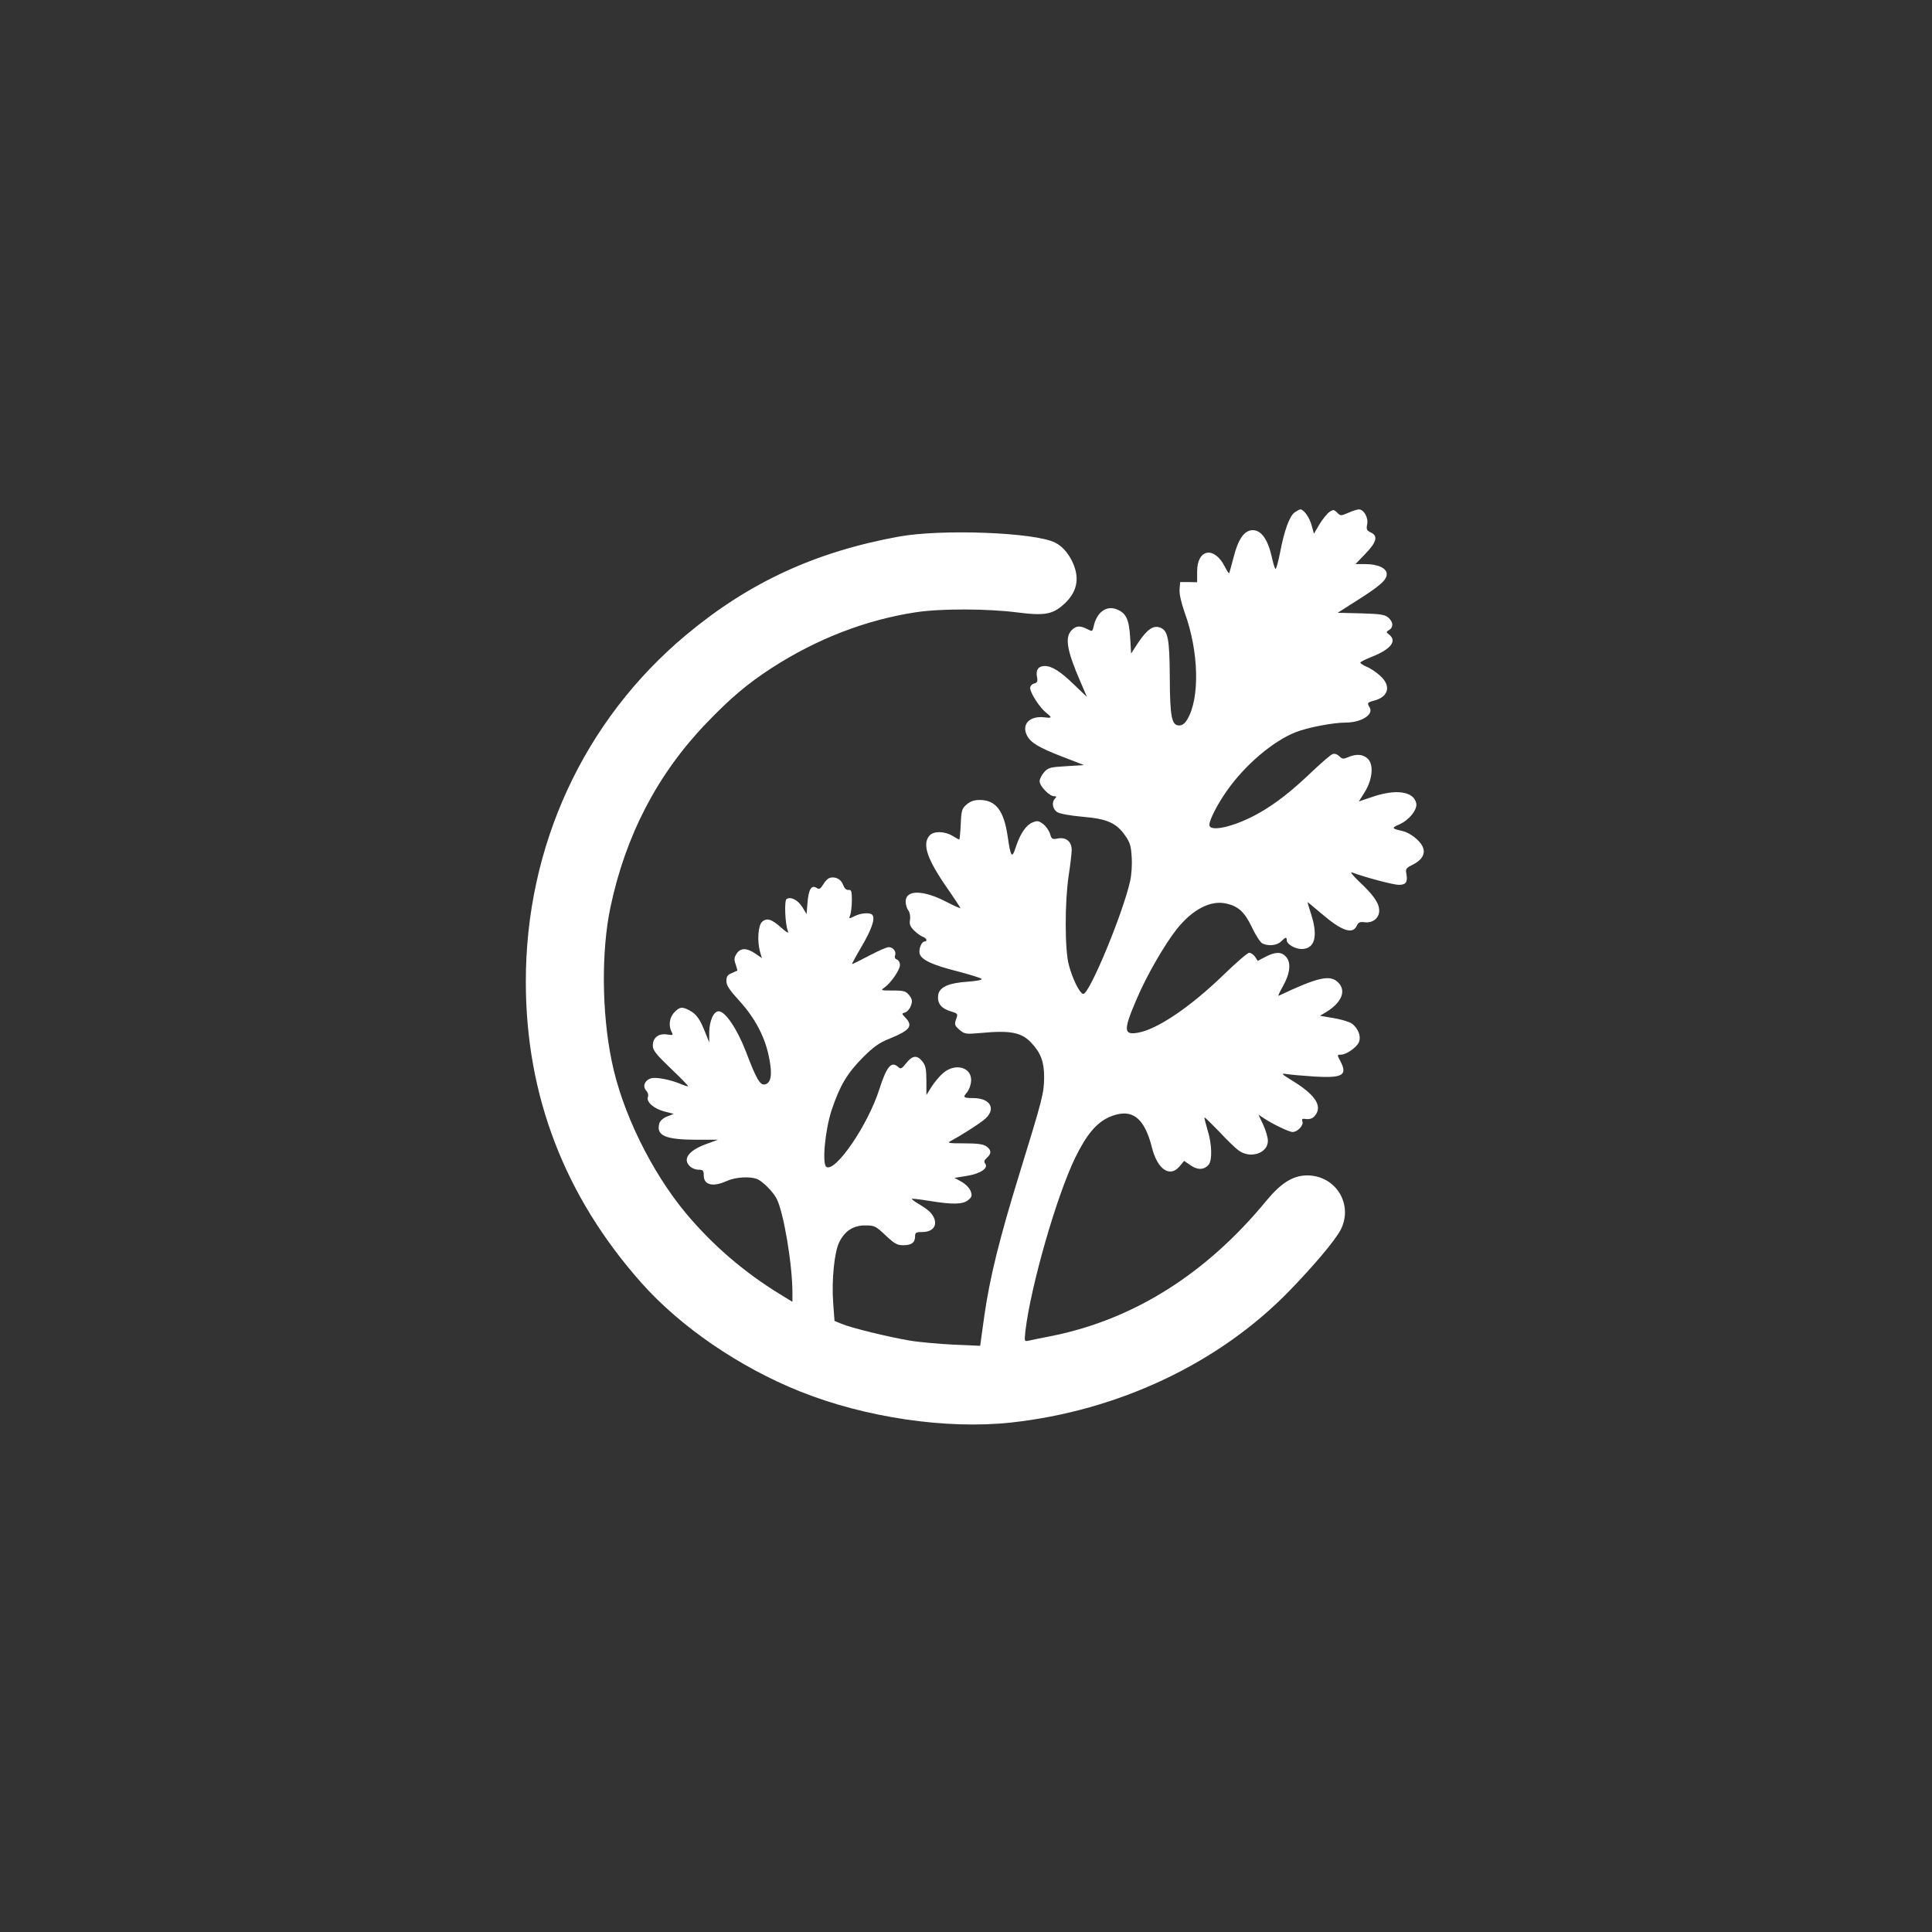
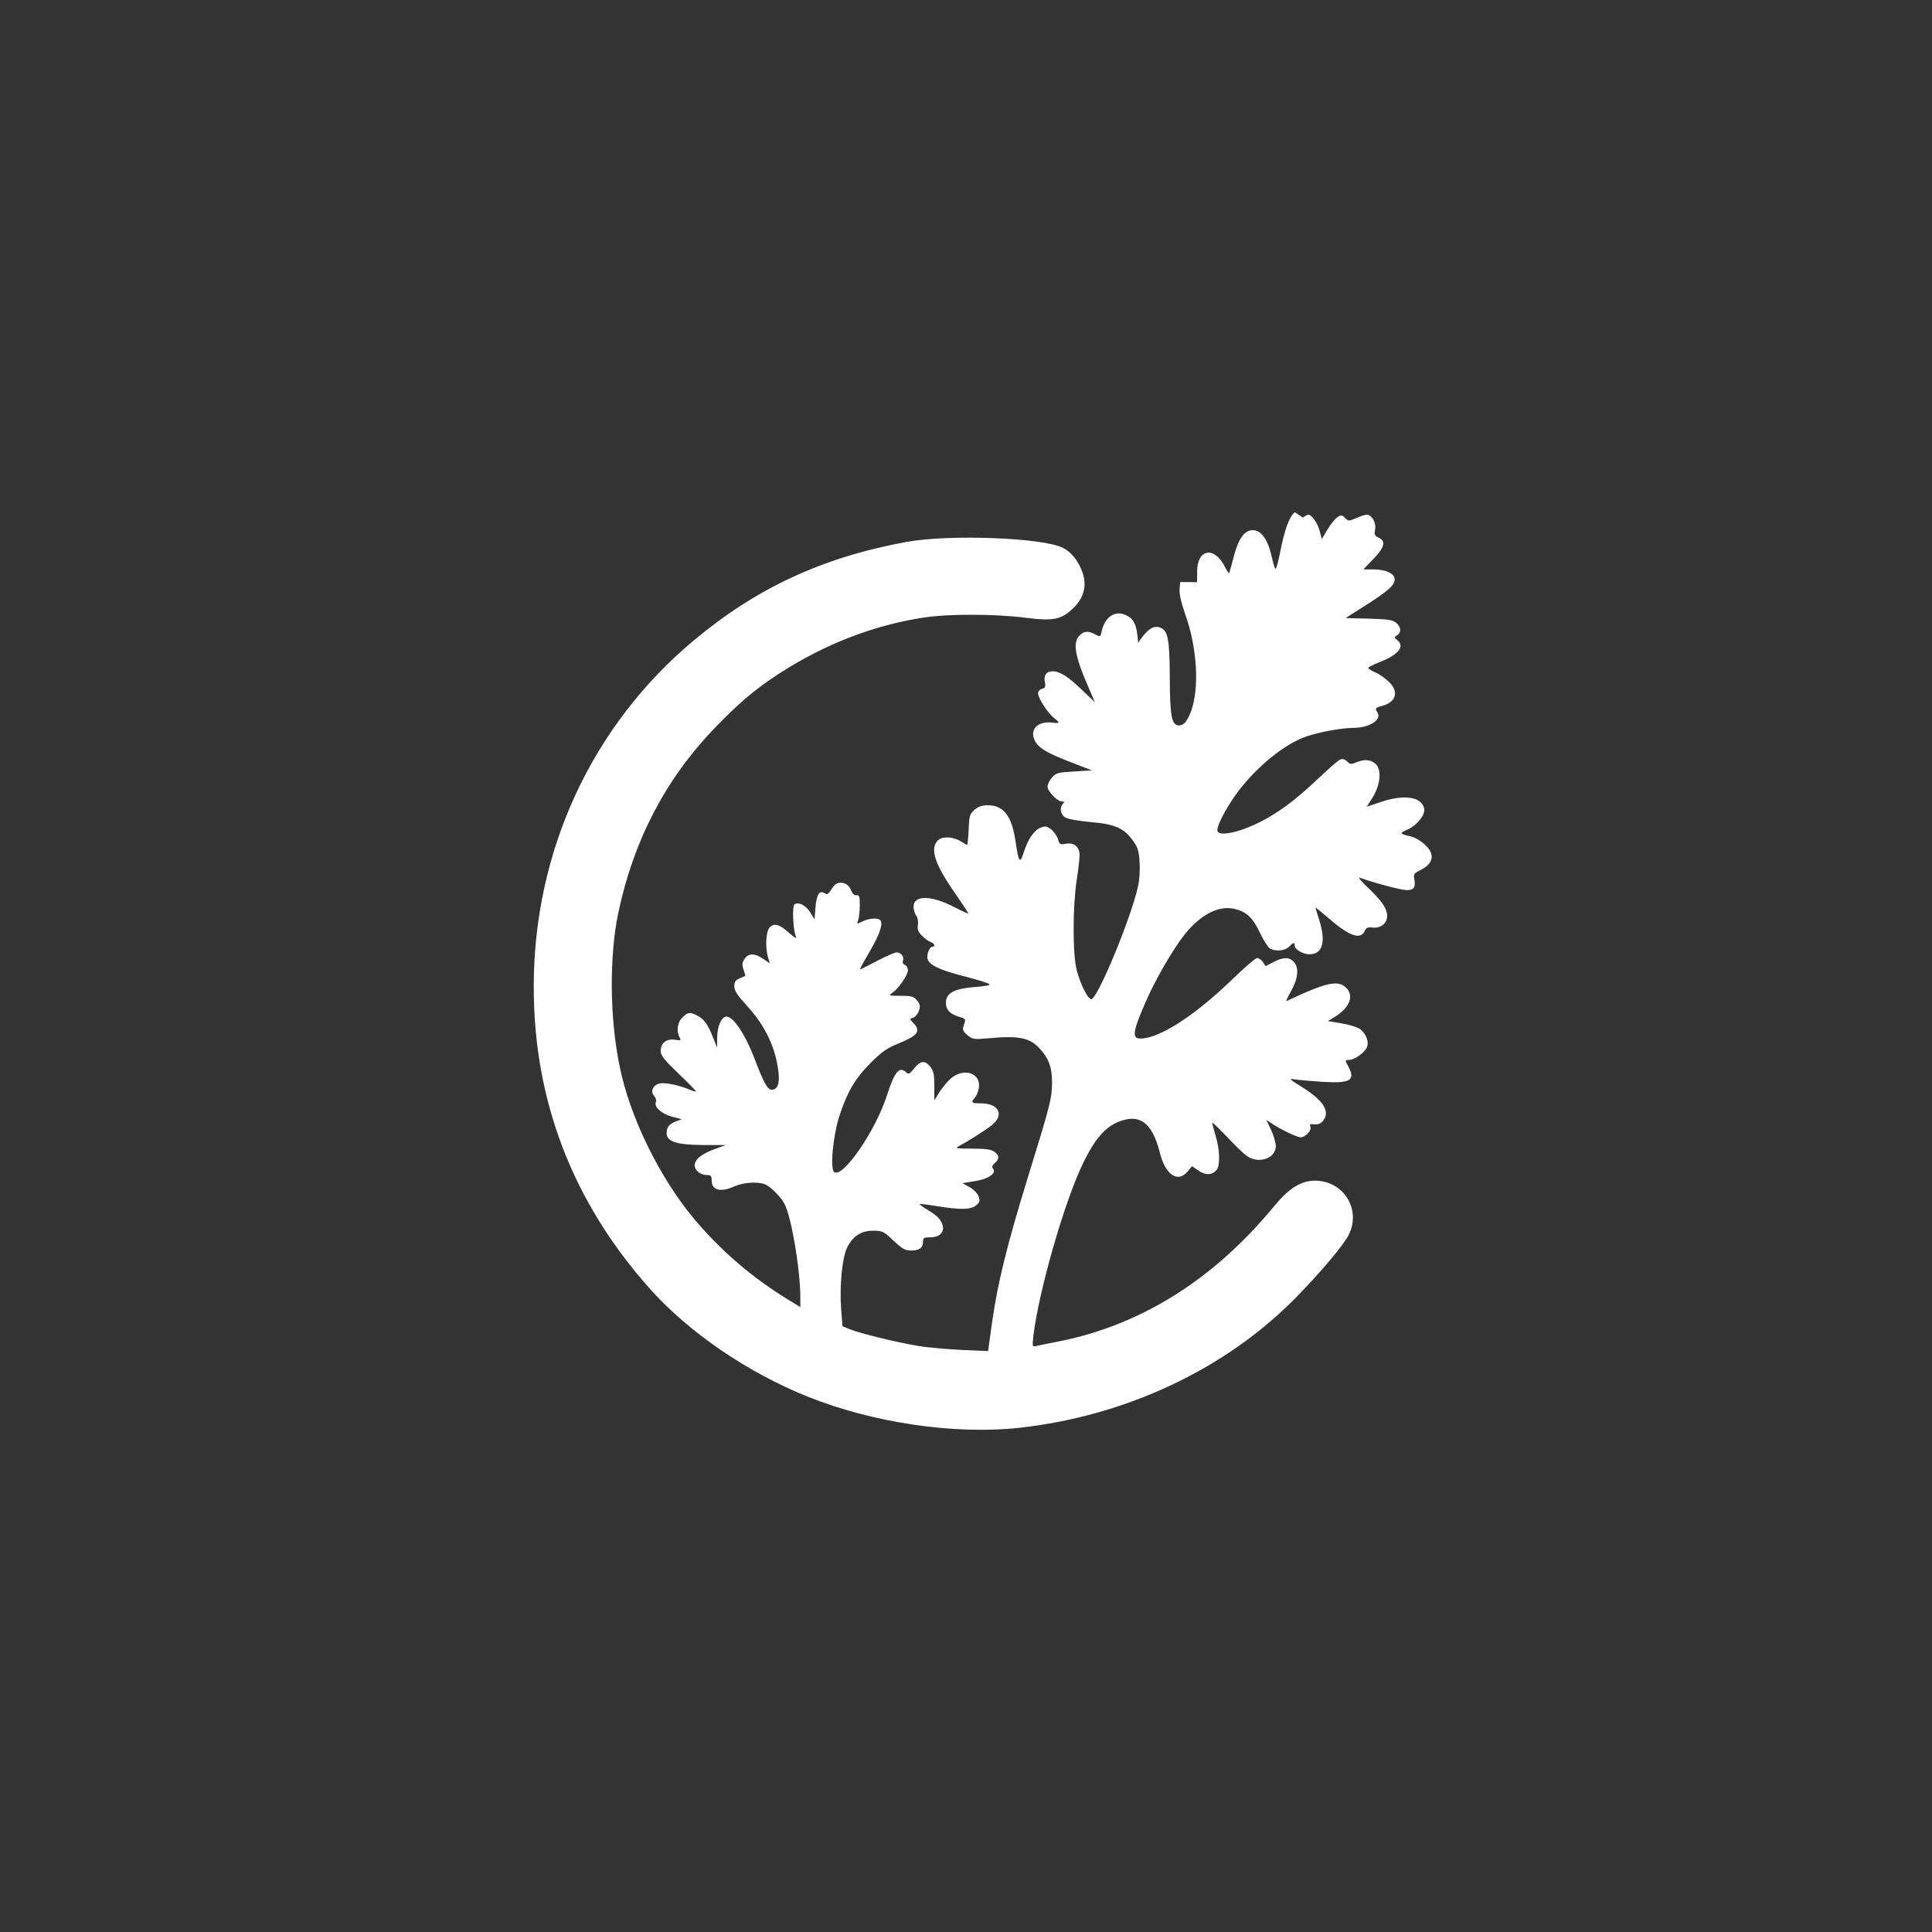
<svg xmlns="http://www.w3.org/2000/svg" version="1.0" width="1024pt" height="1024pt" viewBox="0 0 1024 1024" preserveAspectRatio="xMidYMid meet">
  <rect x="0" y="0" width="1024" height="1024" fill="#333333" stroke="none" />
  <g transform="translate(0,1024) scale(0.1,-0.1)" fill="#ffffff" stroke="none">
-     <path d="M6863 7525 c-28 -19 -56 -96 -78 -212 -10 -51 -21 -91 -25 -88 -4 2 -12 30 -19 62 -21 94 -56 143 -101 143 -44 0 -77 -46 -101 -141 -12 -46 -23 -86 -24 -87 -2 -2 -13 14 -24 36 -56 109 -146 92 -146 -27 l0 -57 -45 1 -45 0 -3 -38 c-2 -25 8 -69 27 -124 75 -205 81 -451 15 -564 -14 -24 -27 -34 -45 -34 -39 0 -48 46 -49 255 -1 207 -10 249 -52 264 -36 13 -68 -10 -116 -81 l-37 -57 -5 85 c-6 96 -21 129 -70 149 -56 23 -108 -15 -124 -92 -6 -26 -7 -26 -34 -12 -37 19 -58 18 -82 -6 -37 -37 -26 -107 45 -270 l36 -84 -68 65 c-73 71 -118 99 -156 99 -33 0 -48 -21 -41 -57 5 -25 2 -31 -15 -36 -12 -3 -21 -13 -21 -24 0 -25 51 -104 84 -130 34 -27 33 -30 -9 -25 -77 9 -121 -36 -93 -94 19 -40 64 -67 192 -116 l111 -43 -94 -6 c-87 -5 -96 -8 -118 -33 -13 -15 -23 -36 -23 -47 0 -25 52 -79 76 -79 14 0 15 -3 6 -12 -19 -19 -14 -56 11 -72 13 -9 68 -19 135 -25 131 -11 180 -33 227 -102 24 -34 30 -54 33 -112 3 -39 -1 -95 -8 -126 -39 -175 -218 -605 -249 -599 -19 4 -56 78 -76 153 -22 81 -22 334 -1 474 9 58 16 119 16 136 0 44 -29 69 -73 61 -30 -6 -34 -4 -42 26 -6 17 -22 40 -37 51 -23 17 -31 18 -55 8 -35 -14 -66 -60 -89 -130 -20 -64 -27 -56 -43 54 -20 139 -63 195 -149 195 -29 0 -49 -7 -69 -24 -25 -22 -28 -31 -31 -105 -2 -45 -6 -81 -8 -81 -2 0 -18 9 -36 20 -42 25 -99 26 -121 2 -41 -46 -14 -126 98 -286 36 -52 65 -96 65 -99 0 -3 -33 12 -74 33 -123 64 -216 65 -216 2 0 -15 6 -37 14 -47 8 -11 12 -32 9 -50 -4 -24 1 -36 22 -57 15 -15 36 -30 46 -33 20 -7 27 -25 9 -25 -15 0 -32 -40 -26 -64 8 -33 68 -61 200 -94 65 -17 123 -35 128 -40 6 -6 -22 -11 -71 -15 -107 -7 -155 -30 -159 -75 -4 -42 18 -68 69 -83 36 -11 37 -12 26 -42 -9 -27 -7 -33 18 -55 28 -23 33 -24 114 -17 156 15 216 3 267 -52 51 -54 68 -102 68 -183 -1 -85 -7 -109 -129 -505 -109 -353 -159 -557 -188 -759 l-22 -159 -140 6 c-77 4 -183 13 -235 22 -112 19 -310 67 -361 89 l-36 15 -7 93 c-9 124 6 274 33 326 30 59 74 87 137 87 49 0 55 -3 107 -52 48 -45 62 -53 94 -53 44 0 63 14 63 47 0 20 5 23 38 23 69 0 90 51 43 104 -9 10 -35 29 -59 43 -24 14 -41 27 -39 29 2 2 44 -3 93 -11 123 -20 177 -19 205 4 20 16 22 23 14 47 -6 17 -26 37 -48 50 l-38 21 68 11 c72 12 114 42 94 66 -7 8 -4 17 9 29 26 22 25 42 -2 61 -17 12 -48 16 -118 16 -85 0 -92 2 -70 13 50 27 136 81 173 110 70 54 41 117 -55 117 -52 0 -56 4 -33 30 9 10 18 33 21 51 13 79 -78 110 -147 52 -18 -15 -45 -48 -61 -72 l-28 -45 0 76 c0 61 -4 80 -21 102 -28 35 -53 33 -86 -9 -25 -31 -29 -33 -44 -19 -35 31 -60 1 -99 -121 -61 -190 -232 -439 -280 -410 -24 15 -7 198 29 305 43 127 81 191 165 276 57 56 85 77 141 99 108 44 126 67 84 111 -21 22 -21 22 -1 28 11 4 25 20 30 36 9 24 7 34 -9 55 -18 22 -28 25 -87 25 -64 0 -66 1 -44 16 34 24 82 94 82 119 0 13 -7 26 -16 29 -10 4 -14 12 -10 22 8 21 -11 44 -34 44 -10 0 -56 -20 -103 -45 -47 -25 -88 -45 -91 -45 -2 0 20 41 50 92 52 89 73 146 59 167 -9 16 -62 13 -96 -5 -31 -15 -31 -15 -22 8 4 13 8 48 8 78 0 47 -3 55 -18 53 -12 -1 -22 9 -29 28 -10 30 -44 46 -73 35 -8 -3 -23 -18 -32 -34 -15 -24 -21 -27 -35 -18 -27 17 -42 -7 -48 -77 l-5 -62 -23 38 c-24 37 -60 56 -83 42 -13 -8 -8 -134 7 -170 5 -14 -4 -9 -33 16 -53 48 -79 56 -104 33 -21 -19 -27 -103 -10 -161 l9 -31 -35 24 c-46 31 -78 31 -99 -1 -13 -20 -14 -31 -5 -56 6 -18 10 -33 9 -34 -2 0 -15 -6 -30 -13 -22 -9 -28 -18 -28 -42 0 -23 16 -47 69 -105 83 -91 136 -192 157 -299 19 -92 11 -139 -24 -144 -24 -4 -45 33 -98 173 -47 122 -110 215 -145 215 -27 0 -49 -51 -50 -112 l0 -53 -22 55 c-28 70 -46 95 -83 115 -39 20 -51 19 -79 -10 -27 -26 -33 -72 -15 -105 9 -17 7 -18 -25 -13 -44 7 -75 -17 -75 -59 0 -25 17 -46 95 -121 52 -49 93 -92 92 -94 -2 -2 -20 3 -40 12 -52 22 -128 37 -154 30 -34 -8 -49 -42 -29 -64 10 -11 14 -25 10 -35 -10 -26 32 -63 87 -77 l50 -13 -36 -14 c-22 -9 -37 -23 -41 -38 -16 -63 32 -84 193 -85 l118 0 -65 -24 c-92 -34 -124 -80 -82 -118 10 -10 31 -17 45 -17 23 0 27 -4 27 -30 0 -51 48 -63 121 -30 46 21 122 26 161 11 29 -11 85 -67 104 -104 37 -70 84 -349 84 -499 l0 -48 -67 41 c-188 115 -357 260 -498 429 -183 220 -339 538 -393 807 -53 256 -55 583 -7 812 80 382 250 709 510 979 128 133 215 207 346 292 239 154 499 255 765 295 130 20 380 19 535 -1 149 -19 191 -11 255 50 67 65 78 139 34 226 -23 44 -52 76 -88 94 -105 54 -600 73 -827 32 -444 -81 -795 -243 -1128 -521 -543 -453 -851 -1120 -850 -1840 0 -601 206 -1137 613 -1595 206 -232 518 -446 840 -575 344 -138 775 -202 1118 -165 568 62 1101 313 1474 696 133 137 245 270 274 326 68 134 -25 287 -177 288 -75 0 -138 -39 -216 -133 -317 -386 -699 -628 -1133 -717 -58 -11 -115 -23 -128 -26 -23 -5 -23 -4 -17 53 29 239 164 710 263 915 61 125 113 187 183 218 116 49 184 0 225 -164 29 -115 95 -159 146 -98 l24 29 35 -24 c37 -26 73 -24 96 5 19 25 16 112 -7 183 -10 35 -18 65 -16 66 2 2 36 -32 77 -74 40 -43 86 -88 103 -100 62 -47 156 -16 156 50 0 18 -11 56 -25 86 l-25 53 27 -18 c48 -32 135 -74 154 -74 26 0 60 36 52 56 -4 10 -1 15 8 14 33 -5 49 1 64 24 32 49 -9 107 -127 179 -58 36 -60 39 -28 34 19 -3 85 -9 146 -13 150 -9 177 7 139 80 -19 35 -19 36 3 36 27 0 81 37 94 65 14 31 -4 77 -39 101 -15 9 -58 22 -96 28 l-71 12 35 21 c79 49 104 109 65 152 -43 47 -103 35 -319 -67 -5 -2 6 21 24 53 37 66 43 123 15 154 -24 27 -56 27 -108 0 l-42 -22 -14 22 c-8 11 -22 21 -31 21 -9 0 -70 -53 -137 -118 -176 -170 -350 -288 -454 -306 -76 -13 -76 15 -4 182 52 122 145 283 210 366 83 105 180 156 263 137 64 -14 98 -45 137 -127 19 -41 44 -79 54 -84 31 -16 78 -12 100 10 24 24 30 25 30 6 0 -20 44 -46 78 -46 70 0 89 65 52 182 -11 34 -20 64 -20 66 0 2 31 -24 70 -57 110 -95 169 -116 191 -68 8 18 17 22 40 19 44 -6 79 21 79 61 0 40 -29 82 -108 156 -31 30 -48 51 -37 47 70 -26 220 -66 249 -66 38 0 48 15 40 59 -5 25 -2 30 32 47 53 26 72 61 53 99 -16 33 -69 73 -108 81 -55 12 -57 16 -15 34 53 23 99 81 90 114 -15 62 -108 75 -233 32 l-71 -24 31 49 c42 68 49 147 16 178 -26 24 -60 26 -103 8 -26 -11 -32 -11 -48 5 -11 11 -25 15 -35 11 -10 -3 -58 -45 -108 -92 -109 -104 -191 -169 -283 -221 -125 -71 -262 -103 -262 -62 0 27 43 110 93 181 96 137 245 263 364 310 63 25 199 51 264 51 85 0 152 43 128 81 -14 22 -11 26 19 34 83 20 98 80 35 135 -20 18 -51 39 -70 46 -18 8 -33 18 -33 22 0 4 27 17 59 30 102 40 137 84 94 118 -17 13 -17 15 0 25 23 14 22 42 -4 65 -18 16 -40 20 -145 23 l-124 3 102 65 c122 77 158 109 158 140 0 31 -46 53 -113 53 l-53 0 53 55 c60 62 68 95 28 113 -21 10 -24 16 -19 42 8 35 -17 80 -44 80 -9 0 -35 -9 -56 -18 -39 -17 -41 -17 -59 1 -16 16 -21 17 -40 4 -12 -8 -36 -37 -53 -65 l-30 -51 -12 44 c-11 42 -42 85 -60 85 -4 0 -17 -7 -29 -15z" />
+     <path d="M6863 7525 c-28 -19 -56 -96 -78 -212 -10 -51 -21 -91 -25 -88 -4 2 -12 30 -19 62 -21 94 -56 143 -101 143 -44 0 -77 -46 -101 -141 -12 -46 -23 -86 -24 -87 -2 -2 -13 14 -24 36 -56 109 -146 92 -146 -27 l0 -57 -45 1 -45 0 -3 -38 c-2 -25 8 -69 27 -124 75 -205 81 -451 15 -564 -14 -24 -27 -34 -45 -34 -39 0 -48 46 -49 255 -1 207 -10 249 -52 264 -36 13 -68 -10 -116 -81 c-6 96 -21 129 -70 149 -56 23 -108 -15 -124 -92 -6 -26 -7 -26 -34 -12 -37 19 -58 18 -82 -6 -37 -37 -26 -107 45 -270 l36 -84 -68 65 c-73 71 -118 99 -156 99 -33 0 -48 -21 -41 -57 5 -25 2 -31 -15 -36 -12 -3 -21 -13 -21 -24 0 -25 51 -104 84 -130 34 -27 33 -30 -9 -25 -77 9 -121 -36 -93 -94 19 -40 64 -67 192 -116 l111 -43 -94 -6 c-87 -5 -96 -8 -118 -33 -13 -15 -23 -36 -23 -47 0 -25 52 -79 76 -79 14 0 15 -3 6 -12 -19 -19 -14 -56 11 -72 13 -9 68 -19 135 -25 131 -11 180 -33 227 -102 24 -34 30 -54 33 -112 3 -39 -1 -95 -8 -126 -39 -175 -218 -605 -249 -599 -19 4 -56 78 -76 153 -22 81 -22 334 -1 474 9 58 16 119 16 136 0 44 -29 69 -73 61 -30 -6 -34 -4 -42 26 -6 17 -22 40 -37 51 -23 17 -31 18 -55 8 -35 -14 -66 -60 -89 -130 -20 -64 -27 -56 -43 54 -20 139 -63 195 -149 195 -29 0 -49 -7 -69 -24 -25 -22 -28 -31 -31 -105 -2 -45 -6 -81 -8 -81 -2 0 -18 9 -36 20 -42 25 -99 26 -121 2 -41 -46 -14 -126 98 -286 36 -52 65 -96 65 -99 0 -3 -33 12 -74 33 -123 64 -216 65 -216 2 0 -15 6 -37 14 -47 8 -11 12 -32 9 -50 -4 -24 1 -36 22 -57 15 -15 36 -30 46 -33 20 -7 27 -25 9 -25 -15 0 -32 -40 -26 -64 8 -33 68 -61 200 -94 65 -17 123 -35 128 -40 6 -6 -22 -11 -71 -15 -107 -7 -155 -30 -159 -75 -4 -42 18 -68 69 -83 36 -11 37 -12 26 -42 -9 -27 -7 -33 18 -55 28 -23 33 -24 114 -17 156 15 216 3 267 -52 51 -54 68 -102 68 -183 -1 -85 -7 -109 -129 -505 -109 -353 -159 -557 -188 -759 l-22 -159 -140 6 c-77 4 -183 13 -235 22 -112 19 -310 67 -361 89 l-36 15 -7 93 c-9 124 6 274 33 326 30 59 74 87 137 87 49 0 55 -3 107 -52 48 -45 62 -53 94 -53 44 0 63 14 63 47 0 20 5 23 38 23 69 0 90 51 43 104 -9 10 -35 29 -59 43 -24 14 -41 27 -39 29 2 2 44 -3 93 -11 123 -20 177 -19 205 4 20 16 22 23 14 47 -6 17 -26 37 -48 50 l-38 21 68 11 c72 12 114 42 94 66 -7 8 -4 17 9 29 26 22 25 42 -2 61 -17 12 -48 16 -118 16 -85 0 -92 2 -70 13 50 27 136 81 173 110 70 54 41 117 -55 117 -52 0 -56 4 -33 30 9 10 18 33 21 51 13 79 -78 110 -147 52 -18 -15 -45 -48 -61 -72 l-28 -45 0 76 c0 61 -4 80 -21 102 -28 35 -53 33 -86 -9 -25 -31 -29 -33 -44 -19 -35 31 -60 1 -99 -121 -61 -190 -232 -439 -280 -410 -24 15 -7 198 29 305 43 127 81 191 165 276 57 56 85 77 141 99 108 44 126 67 84 111 -21 22 -21 22 -1 28 11 4 25 20 30 36 9 24 7 34 -9 55 -18 22 -28 25 -87 25 -64 0 -66 1 -44 16 34 24 82 94 82 119 0 13 -7 26 -16 29 -10 4 -14 12 -10 22 8 21 -11 44 -34 44 -10 0 -56 -20 -103 -45 -47 -25 -88 -45 -91 -45 -2 0 20 41 50 92 52 89 73 146 59 167 -9 16 -62 13 -96 -5 -31 -15 -31 -15 -22 8 4 13 8 48 8 78 0 47 -3 55 -18 53 -12 -1 -22 9 -29 28 -10 30 -44 46 -73 35 -8 -3 -23 -18 -32 -34 -15 -24 -21 -27 -35 -18 -27 17 -42 -7 -48 -77 l-5 -62 -23 38 c-24 37 -60 56 -83 42 -13 -8 -8 -134 7 -170 5 -14 -4 -9 -33 16 -53 48 -79 56 -104 33 -21 -19 -27 -103 -10 -161 l9 -31 -35 24 c-46 31 -78 31 -99 -1 -13 -20 -14 -31 -5 -56 6 -18 10 -33 9 -34 -2 0 -15 -6 -30 -13 -22 -9 -28 -18 -28 -42 0 -23 16 -47 69 -105 83 -91 136 -192 157 -299 19 -92 11 -139 -24 -144 -24 -4 -45 33 -98 173 -47 122 -110 215 -145 215 -27 0 -49 -51 -50 -112 l0 -53 -22 55 c-28 70 -46 95 -83 115 -39 20 -51 19 -79 -10 -27 -26 -33 -72 -15 -105 9 -17 7 -18 -25 -13 -44 7 -75 -17 -75 -59 0 -25 17 -46 95 -121 52 -49 93 -92 92 -94 -2 -2 -20 3 -40 12 -52 22 -128 37 -154 30 -34 -8 -49 -42 -29 -64 10 -11 14 -25 10 -35 -10 -26 32 -63 87 -77 l50 -13 -36 -14 c-22 -9 -37 -23 -41 -38 -16 -63 32 -84 193 -85 l118 0 -65 -24 c-92 -34 -124 -80 -82 -118 10 -10 31 -17 45 -17 23 0 27 -4 27 -30 0 -51 48 -63 121 -30 46 21 122 26 161 11 29 -11 85 -67 104 -104 37 -70 84 -349 84 -499 l0 -48 -67 41 c-188 115 -357 260 -498 429 -183 220 -339 538 -393 807 -53 256 -55 583 -7 812 80 382 250 709 510 979 128 133 215 207 346 292 239 154 499 255 765 295 130 20 380 19 535 -1 149 -19 191 -11 255 50 67 65 78 139 34 226 -23 44 -52 76 -88 94 -105 54 -600 73 -827 32 -444 -81 -795 -243 -1128 -521 -543 -453 -851 -1120 -850 -1840 0 -601 206 -1137 613 -1595 206 -232 518 -446 840 -575 344 -138 775 -202 1118 -165 568 62 1101 313 1474 696 133 137 245 270 274 326 68 134 -25 287 -177 288 -75 0 -138 -39 -216 -133 -317 -386 -699 -628 -1133 -717 -58 -11 -115 -23 -128 -26 -23 -5 -23 -4 -17 53 29 239 164 710 263 915 61 125 113 187 183 218 116 49 184 0 225 -164 29 -115 95 -159 146 -98 l24 29 35 -24 c37 -26 73 -24 96 5 19 25 16 112 -7 183 -10 35 -18 65 -16 66 2 2 36 -32 77 -74 40 -43 86 -88 103 -100 62 -47 156 -16 156 50 0 18 -11 56 -25 86 l-25 53 27 -18 c48 -32 135 -74 154 -74 26 0 60 36 52 56 -4 10 -1 15 8 14 33 -5 49 1 64 24 32 49 -9 107 -127 179 -58 36 -60 39 -28 34 19 -3 85 -9 146 -13 150 -9 177 7 139 80 -19 35 -19 36 3 36 27 0 81 37 94 65 14 31 -4 77 -39 101 -15 9 -58 22 -96 28 l-71 12 35 21 c79 49 104 109 65 152 -43 47 -103 35 -319 -67 -5 -2 6 21 24 53 37 66 43 123 15 154 -24 27 -56 27 -108 0 l-42 -22 -14 22 c-8 11 -22 21 -31 21 -9 0 -70 -53 -137 -118 -176 -170 -350 -288 -454 -306 -76 -13 -76 15 -4 182 52 122 145 283 210 366 83 105 180 156 263 137 64 -14 98 -45 137 -127 19 -41 44 -79 54 -84 31 -16 78 -12 100 10 24 24 30 25 30 6 0 -20 44 -46 78 -46 70 0 89 65 52 182 -11 34 -20 64 -20 66 0 2 31 -24 70 -57 110 -95 169 -116 191 -68 8 18 17 22 40 19 44 -6 79 21 79 61 0 40 -29 82 -108 156 -31 30 -48 51 -37 47 70 -26 220 -66 249 -66 38 0 48 15 40 59 -5 25 -2 30 32 47 53 26 72 61 53 99 -16 33 -69 73 -108 81 -55 12 -57 16 -15 34 53 23 99 81 90 114 -15 62 -108 75 -233 32 l-71 -24 31 49 c42 68 49 147 16 178 -26 24 -60 26 -103 8 -26 -11 -32 -11 -48 5 -11 11 -25 15 -35 11 -10 -3 -58 -45 -108 -92 -109 -104 -191 -169 -283 -221 -125 -71 -262 -103 -262 -62 0 27 43 110 93 181 96 137 245 263 364 310 63 25 199 51 264 51 85 0 152 43 128 81 -14 22 -11 26 19 34 83 20 98 80 35 135 -20 18 -51 39 -70 46 -18 8 -33 18 -33 22 0 4 27 17 59 30 102 40 137 84 94 118 -17 13 -17 15 0 25 23 14 22 42 -4 65 -18 16 -40 20 -145 23 l-124 3 102 65 c122 77 158 109 158 140 0 31 -46 53 -113 53 l-53 0 53 55 c60 62 68 95 28 113 -21 10 -24 16 -19 42 8 35 -17 80 -44 80 -9 0 -35 -9 -56 -18 -39 -17 -41 -17 -59 1 -16 16 -21 17 -40 4 -12 -8 -36 -37 -53 -65 l-30 -51 -12 44 c-11 42 -42 85 -60 85 -4 0 -17 -7 -29 -15z" />
  </g>
</svg>